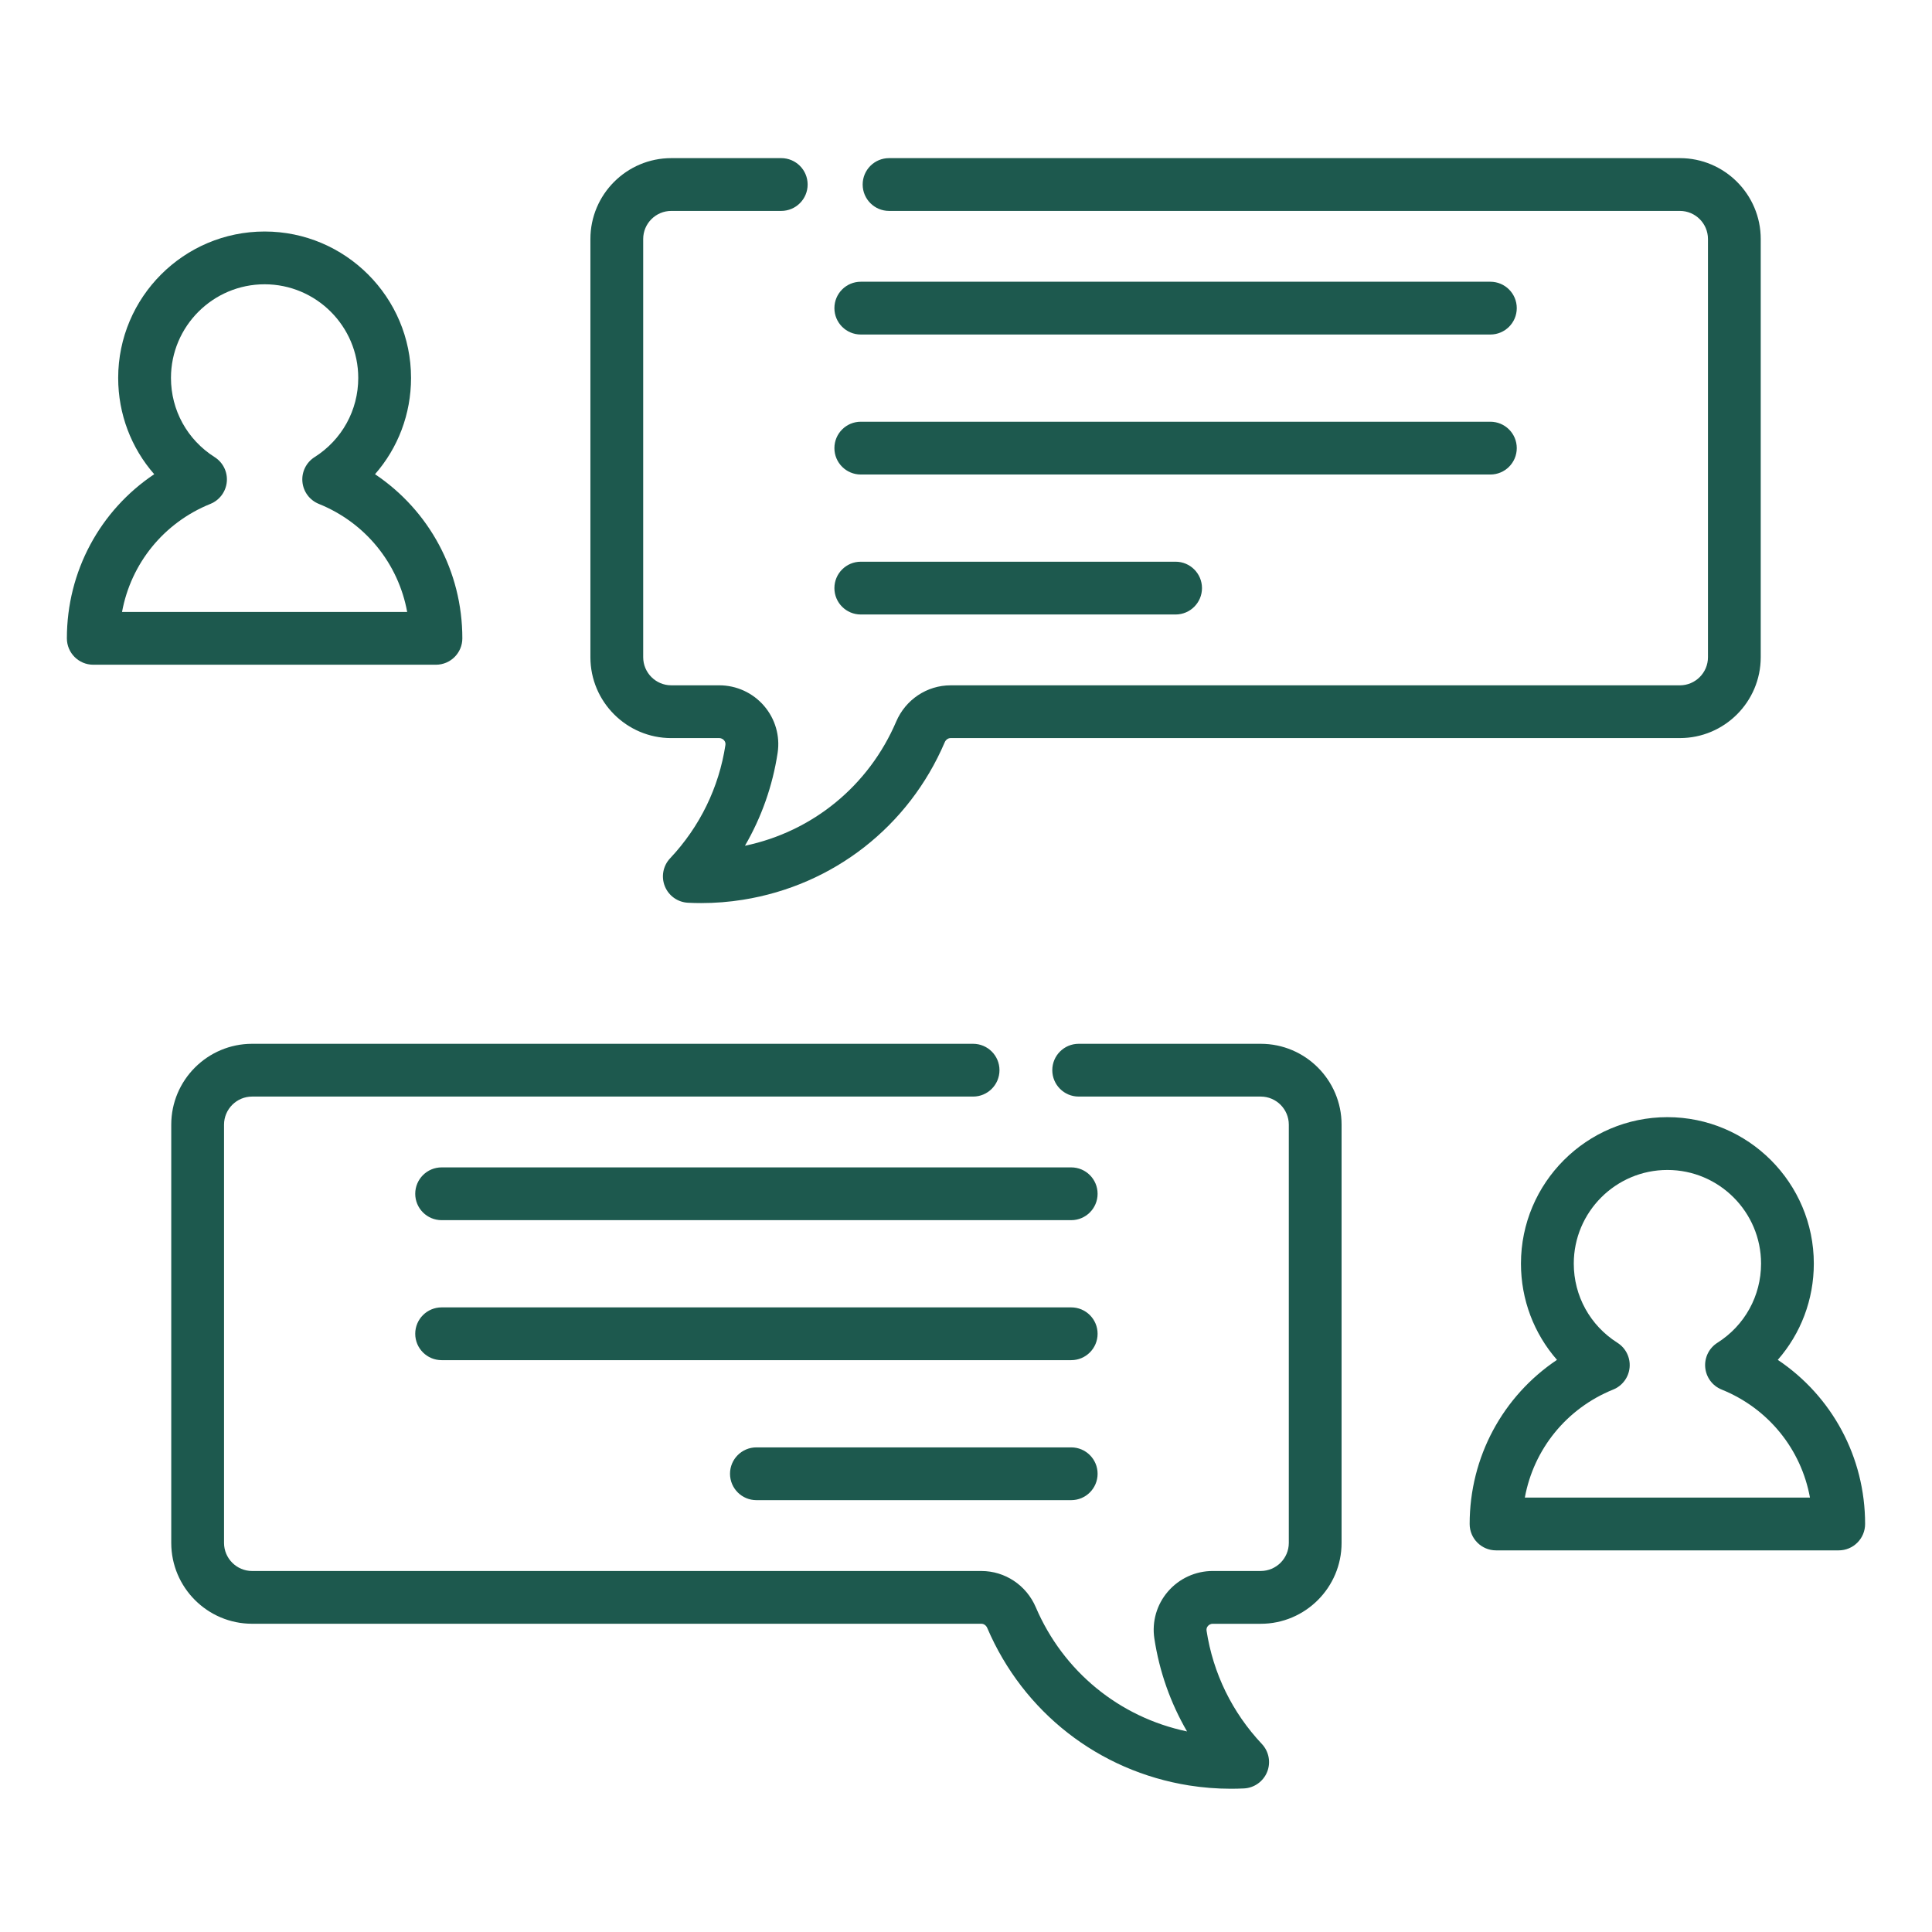
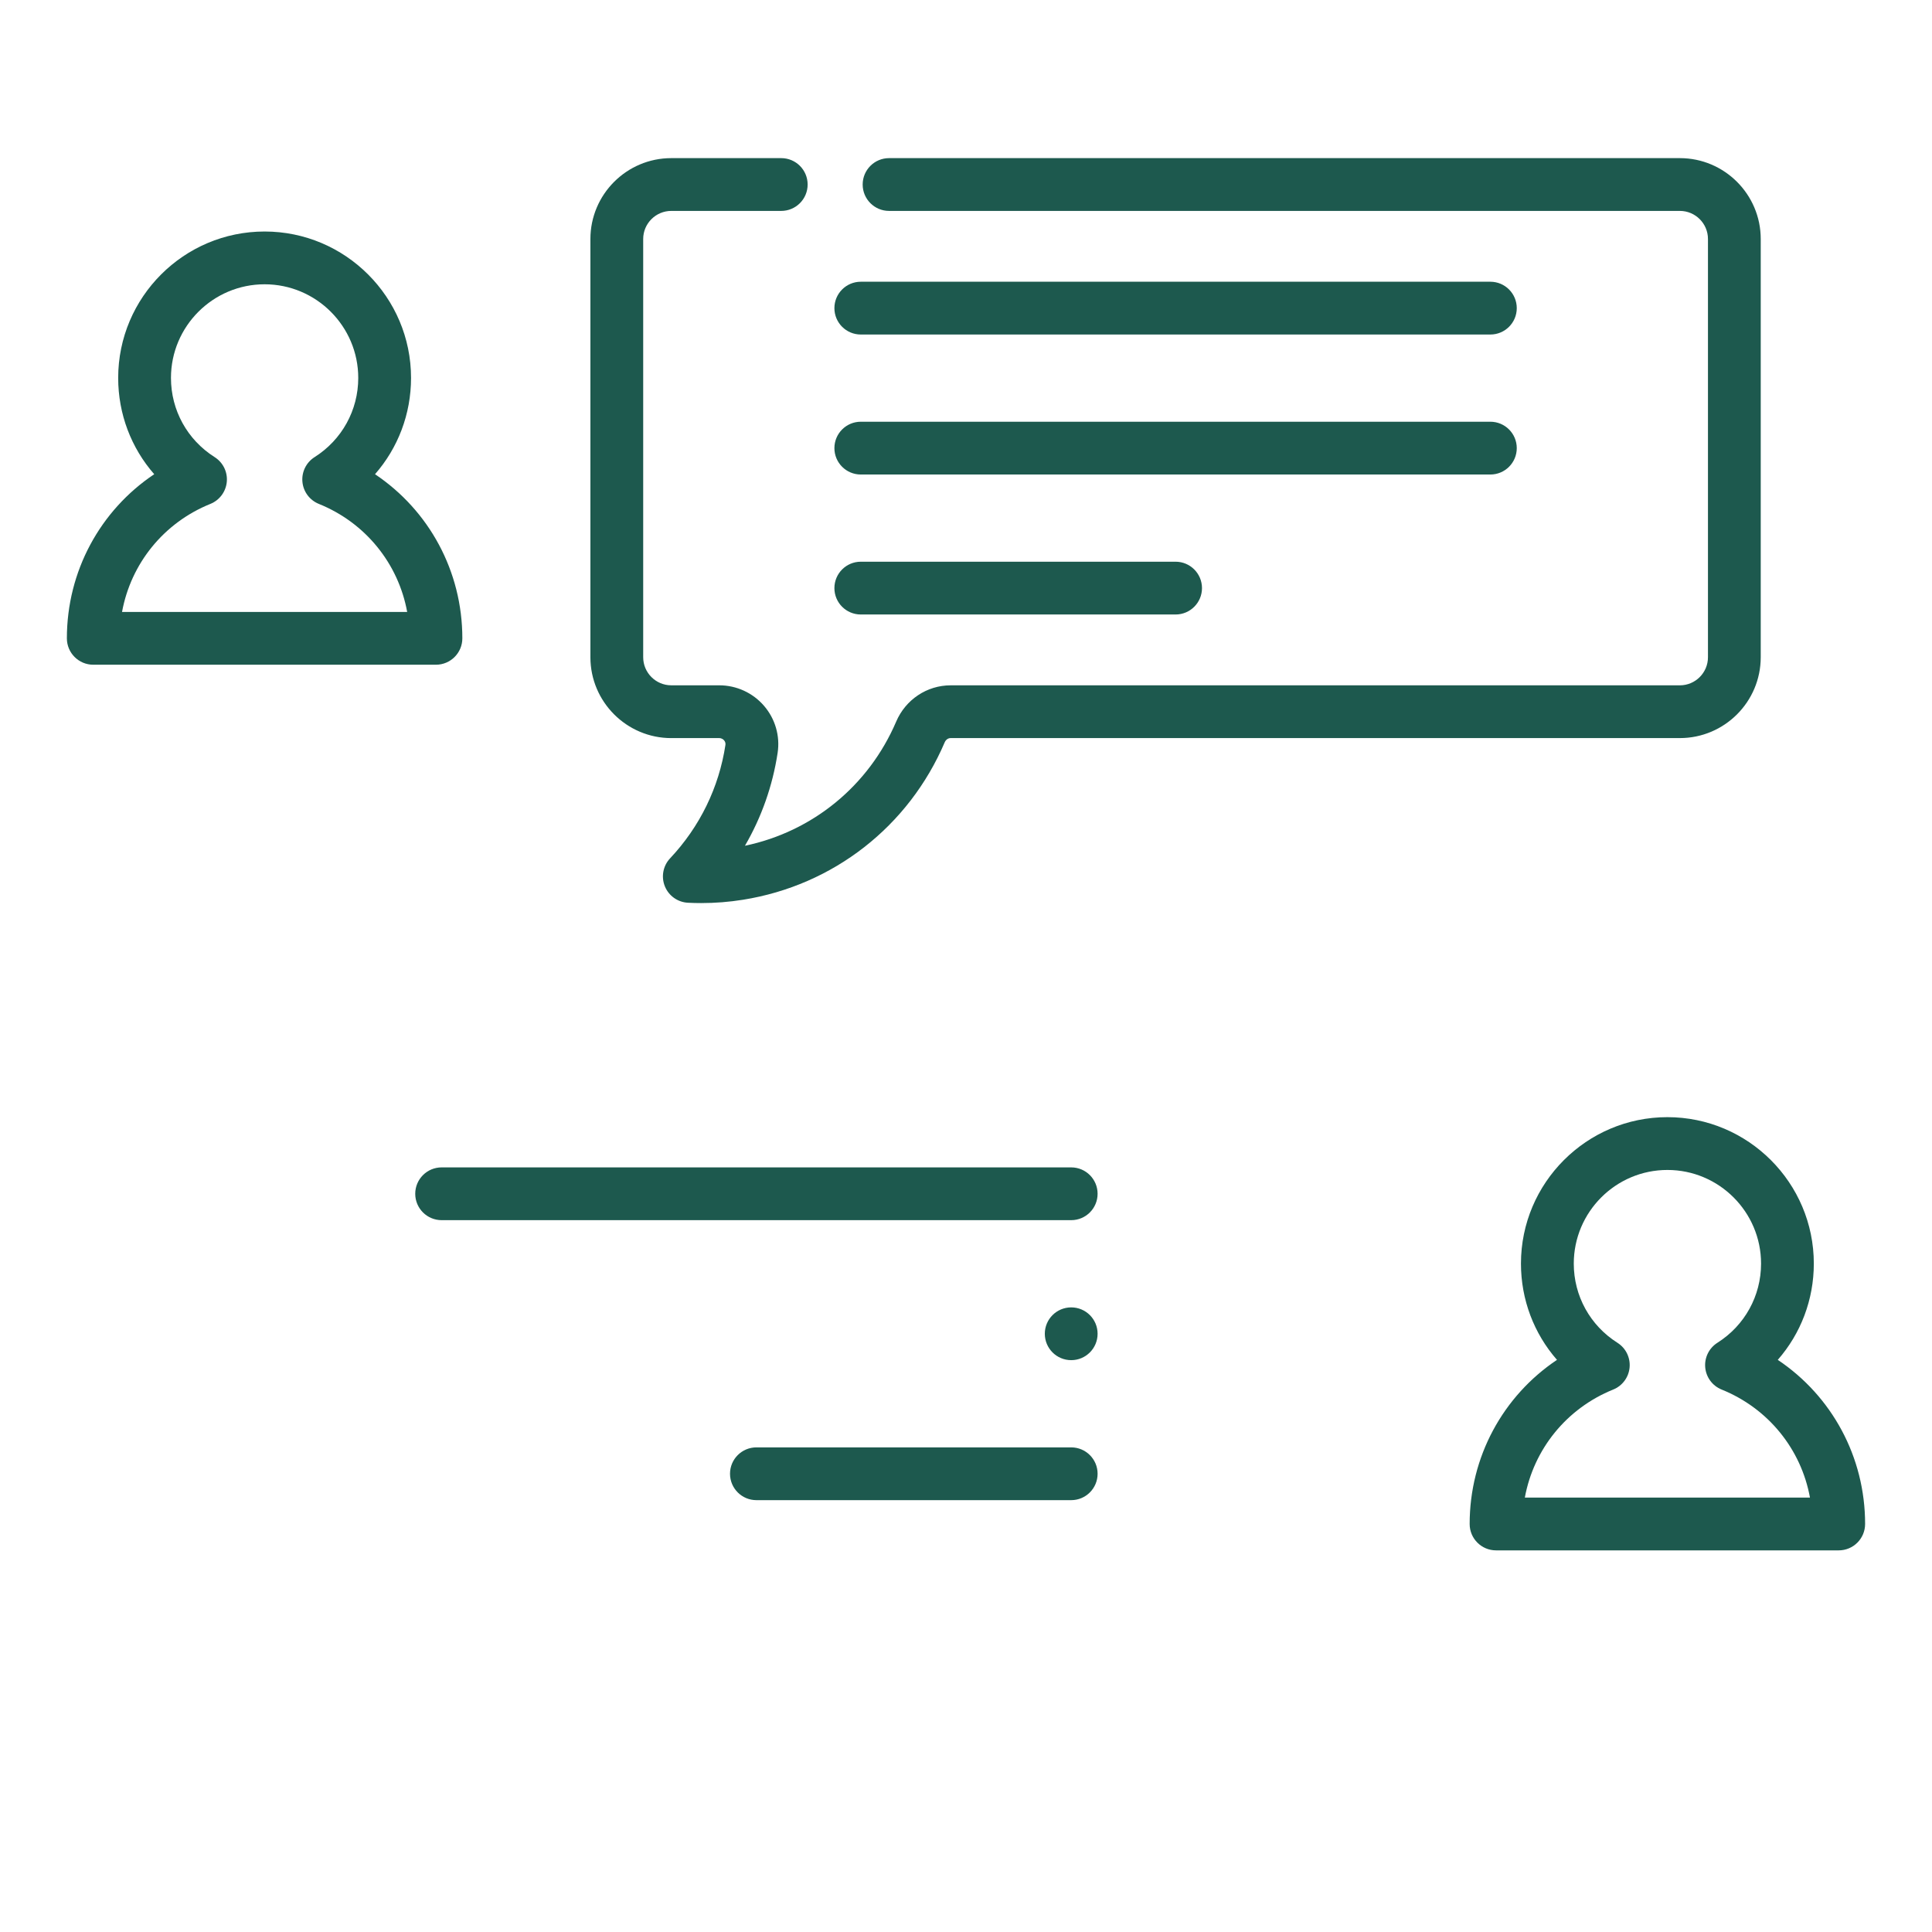
<svg xmlns="http://www.w3.org/2000/svg" version="1.2" baseProfile="tiny" x="0px" y="0px" width="130px" height="130px" viewBox="-4.5 -10.64 130 130" xml:space="preserve">
  <defs>
</defs>
  <path fill="#1D594E" d="M26.61,32.312c0-4.512-2.238-8.607-5.876-11.043c1.549-1.769,2.424-4.051,2.424-6.478  c0-5.433-4.42-9.853-9.853-9.853s-9.853,4.42-9.853,9.853c0,2.427,0.876,4.708,2.425,6.478C2.238,23.704,0,27.799,0,32.312  c0,0.98,0.795,1.776,1.776,1.776h23.058C25.814,34.087,26.61,33.292,26.61,32.312z M3.712,30.536  c0.594-3.248,2.797-5.999,5.945-7.27c0.617-0.25,1.043-0.823,1.104-1.487s-0.256-1.304-0.819-1.661  c-1.84-1.165-2.938-3.156-2.938-5.328c0-3.475,2.827-6.301,6.301-6.301s6.301,2.827,6.301,6.301c0,2.171-1.098,4.163-2.938,5.328  c-0.563,0.356-0.879,0.997-0.819,1.661s0.486,1.237,1.104,1.487c3.148,1.271,5.352,4.022,5.945,7.27H3.712z" />
  <path fill="#1D594E" d="M53.421,11.869h42.363c0.98,0,1.776-0.795,1.776-1.776c0-0.98-0.796-1.776-1.776-1.776H53.421  c-0.981,0-1.776,0.795-1.776,1.776C51.645,11.074,52.439,11.869,53.421,11.869z" />
  <path fill="#1D594E" d="M53.421,21.289h42.363c0.98,0,1.776-0.795,1.776-1.776s-0.796-1.776-1.776-1.776H53.421  c-0.981,0-1.776,0.795-1.776,1.776S52.439,21.289,53.421,21.289z" />
  <path fill="#1D594E" d="M53.421,30.708h21.182c0.98,0,1.776-0.795,1.776-1.776c0-0.98-0.796-1.776-1.776-1.776H53.421  c-0.981,0-1.776,0.795-1.776,1.776C51.645,29.914,52.439,30.708,53.421,30.708z" />
  <path fill="#1D594E" d="M40.669,39.025h3.226c0.171,0,0.278,0.094,0.326,0.15c0.054,0.063,0.113,0.167,0.092,0.308  c-0.436,2.868-1.724,5.507-3.723,7.631c-0.475,0.504-0.613,1.238-0.354,1.881s0.868,1.075,1.56,1.109  c0.293,0.015,0.588,0.022,0.882,0.022c0.942,0,1.885-0.074,2.813-0.223c6.078-0.968,11.153-4.929,13.577-10.595  c0.074-0.173,0.229-0.284,0.397-0.284h49.069c3.001,0,5.442-2.441,5.442-5.442V5.442c0-3-2.441-5.442-5.442-5.442H55.323  c-0.981,0-1.776,0.795-1.776,1.776c0,0.98,0.795,1.776,1.776,1.776h53.212c1.042,0,1.89,0.848,1.89,1.89v28.142  c0,1.042-0.848,1.89-1.89,1.89H59.466c-1.592,0-3.029,0.958-3.663,2.439c-1.848,4.32-5.62,7.402-10.177,8.356  c1.114-1.916,1.861-4.028,2.199-6.252c0.172-1.133-0.16-2.284-0.91-3.157c-0.757-0.882-1.858-1.387-3.02-1.387h-3.226  c-1.042,0-1.89-0.848-1.89-1.89V5.442c0-1.042,0.848-1.89,1.89-1.89h7.399c0.98,0,1.776-0.795,1.776-1.776  C49.845,0.795,49.049,0,48.068,0h-7.399c-3.001,0-5.442,2.441-5.442,5.442v28.142C35.228,36.584,37.669,39.025,40.669,39.025z" />
  <path fill="#1D594E" d="M115.123,80.862c1.549-1.769,2.425-4.051,2.425-6.477c0-5.434-4.42-9.854-9.853-9.854  s-9.853,4.421-9.853,9.854c0,2.426,0.876,4.708,2.424,6.477c-3.638,2.437-5.876,6.531-5.876,11.043c0,0.981,0.795,1.776,1.775,1.776  h23.058c0.981,0,1.776-0.795,1.776-1.776C121,87.393,118.762,83.299,115.123,80.862z M98.103,90.13  c0.594-3.248,2.797-5.998,5.945-7.27c0.617-0.249,1.044-0.823,1.104-1.486c0.061-0.663-0.256-1.305-0.818-1.661  c-1.84-1.165-2.938-3.156-2.938-5.327c0-3.475,2.826-6.302,6.301-6.302c3.474,0,6.301,2.827,6.301,6.302  c0,2.171-1.099,4.162-2.938,5.327c-0.563,0.356-0.879,0.997-0.819,1.661c0.061,0.663,0.486,1.237,1.104,1.486  c3.148,1.271,5.352,4.021,5.944,7.27H98.103z" />
  <path fill="#1D594E" d="M67.579,67.911H25.216c-0.981,0-1.776,0.795-1.776,1.776c0,0.98,0.795,1.775,1.776,1.775H67.58  c0.98,0,1.775-0.795,1.775-1.775C69.355,68.706,68.561,67.911,67.579,67.911z" />
-   <path fill="#1D594E" d="M67.579,77.331H25.216c-0.981,0-1.776,0.795-1.776,1.775c0,0.981,0.795,1.776,1.776,1.776H67.58  c0.98,0,1.775-0.795,1.775-1.776C69.355,78.126,68.561,77.331,67.579,77.331z" />
+   <path fill="#1D594E" d="M67.579,77.331c-0.981,0-1.776,0.795-1.776,1.775c0,0.981,0.795,1.776,1.776,1.776H67.58  c0.98,0,1.775-0.795,1.775-1.776C69.355,78.126,68.561,77.331,67.579,77.331z" />
  <path fill="#1D594E" d="M67.579,86.751H46.397c-0.981,0-1.776,0.795-1.776,1.775c0,0.981,0.795,1.776,1.776,1.776h21.182  c0.981,0,1.776-0.795,1.776-1.776C69.355,87.546,68.561,86.751,67.579,86.751z" />
-   <path fill="#1D594E" d="M80.331,59.595h-12.25c-0.98,0-1.775,0.795-1.775,1.775s0.795,1.776,1.775,1.776h12.25  c1.042,0,1.89,0.848,1.89,1.89v28.142c0,1.042-0.848,1.89-1.89,1.89h-3.227c-1.162,0-2.263,0.506-3.02,1.387  c-0.751,0.873-1.082,2.024-0.91,3.157c0.338,2.223,1.085,4.336,2.199,6.252c-4.557-0.954-8.329-4.036-10.177-8.356  c-0.634-1.482-2.071-2.439-3.663-2.439H12.465c-1.042,0-1.89-0.849-1.89-1.89V65.036c0-1.042,0.848-1.89,1.89-1.89h48.513  c0.98,0,1.775-0.796,1.775-1.776s-0.795-1.775-1.775-1.775H12.465c-3.001,0-5.442,2.441-5.442,5.441v28.142  c0,3.001,2.441,5.441,5.442,5.441h49.069c0.168,0,0.323,0.112,0.397,0.285c2.424,5.666,7.498,9.627,13.576,10.595  c0.929,0.147,1.871,0.222,2.813,0.222c0.295,0,0.589-0.007,0.883-0.021c0.691-0.034,1.3-0.468,1.56-1.11  c0.259-0.642,0.12-1.376-0.354-1.881c-1.999-2.124-3.286-4.762-3.723-7.63c-0.021-0.142,0.038-0.245,0.092-0.308  c0.049-0.057,0.155-0.15,0.326-0.15h3.227c3,0,5.441-2.441,5.441-5.441V65.036C85.772,62.035,83.331,59.595,80.331,59.595z" />
</svg>